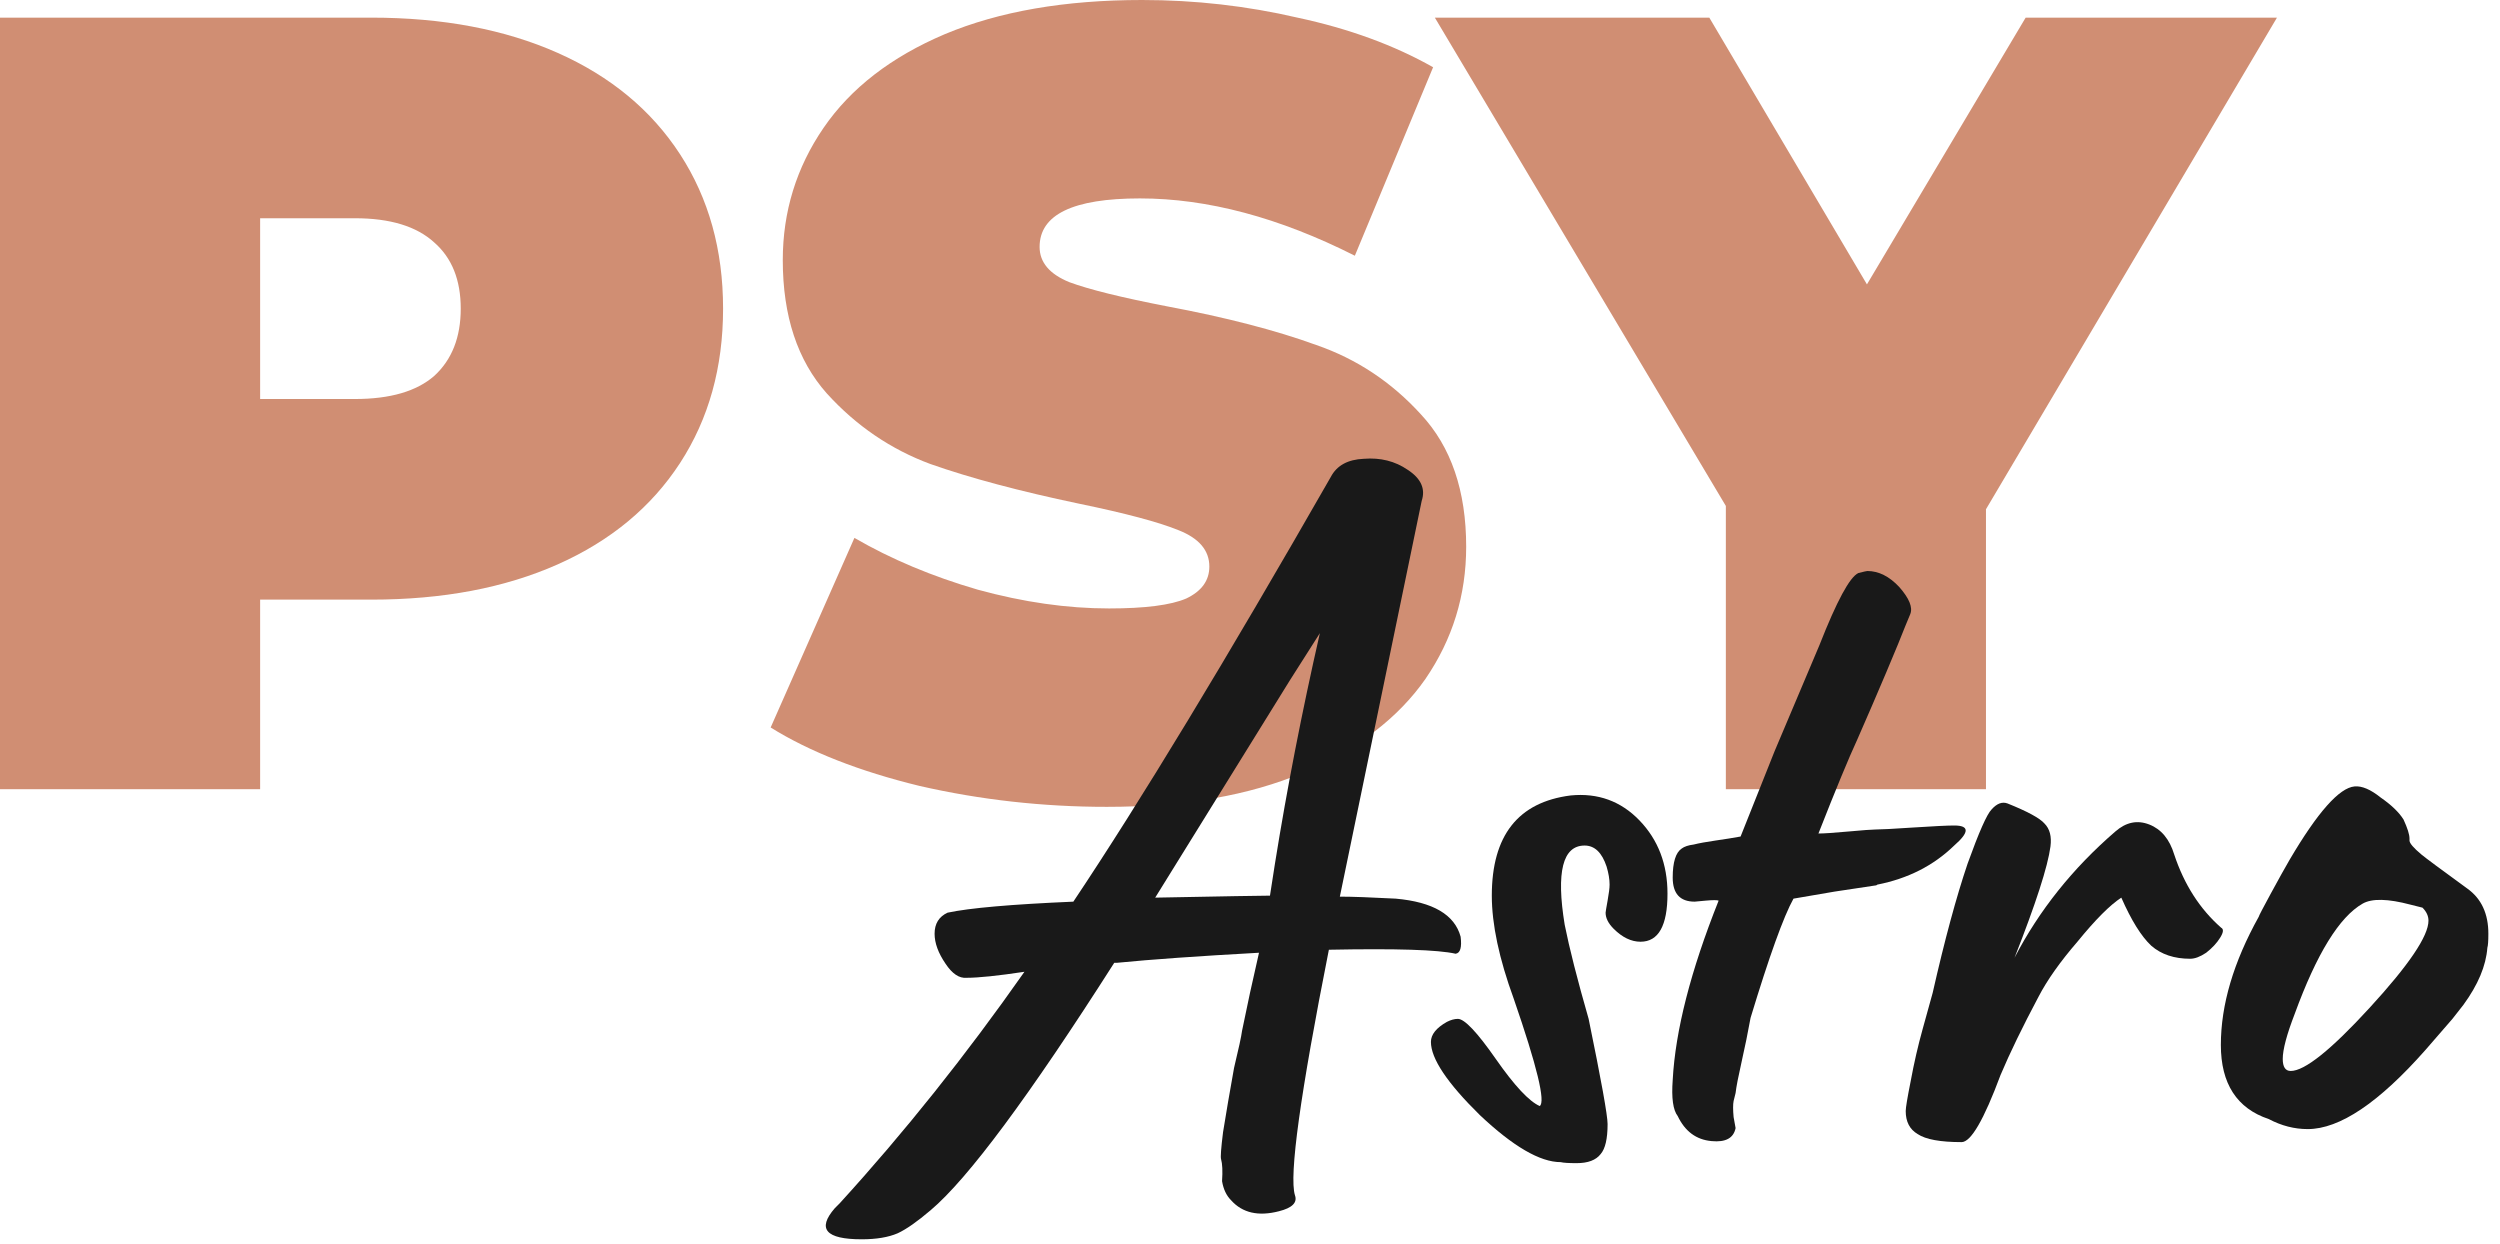
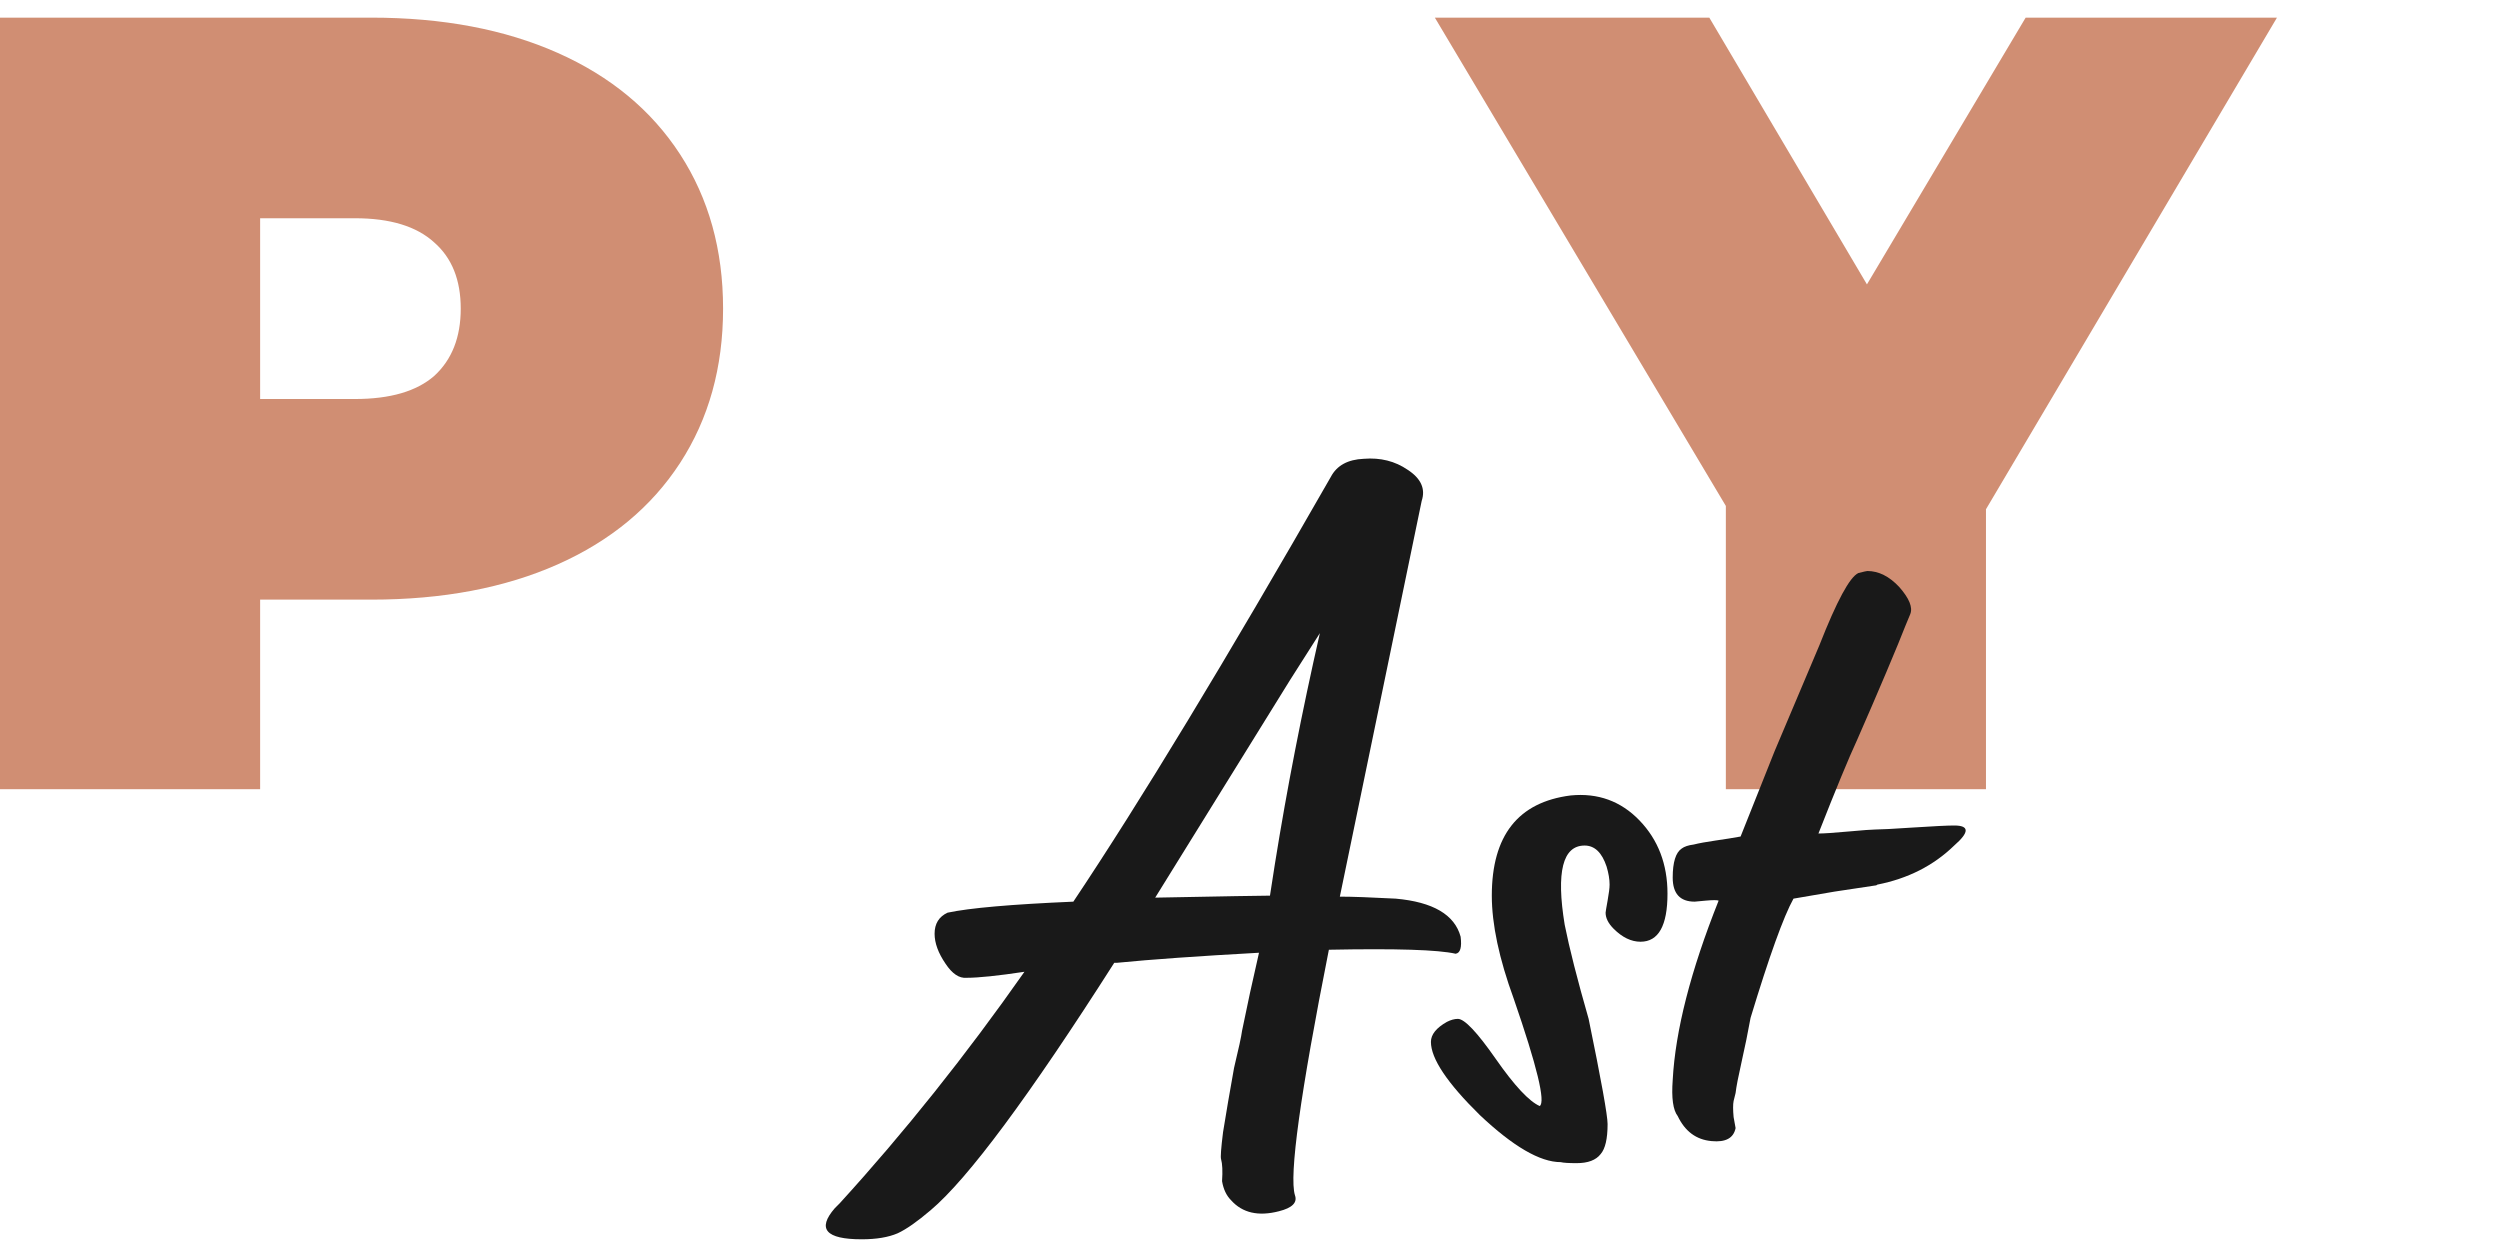
<svg xmlns="http://www.w3.org/2000/svg" width="195" height="97" viewBox="0 0 195 97" fill="none">
  <path d="M28.974 1.376C34.533 1.376 39.377 2.293 43.504 4.127C47.63 5.961 50.812 8.598 53.047 12.037C55.282 15.476 56.4 19.488 56.4 24.073C56.4 28.659 55.282 32.671 53.047 36.11C50.812 39.549 47.63 42.185 43.504 44.02C39.377 45.854 34.533 46.771 28.974 46.771H20.29V61.559H0V1.376H28.974ZM27.684 31.123C30.435 31.123 32.499 30.521 33.874 29.318C35.25 28.057 35.938 26.308 35.938 24.073C35.938 21.838 35.25 20.118 33.874 18.915C32.499 17.654 30.435 17.023 27.684 17.023H20.29V31.123H27.684Z" fill="#D08E73" />
-   <path d="M86.334 62.934C81.347 62.934 76.475 62.39 71.718 61.301C67.018 60.154 63.149 58.635 60.111 56.744L66.645 41.956C69.511 43.618 72.721 44.965 76.275 45.997C79.828 46.971 83.239 47.459 86.506 47.459C89.314 47.459 91.32 47.201 92.524 46.685C93.728 46.112 94.329 45.281 94.329 44.191C94.329 42.931 93.527 41.985 91.922 41.354C90.374 40.724 87.795 40.036 84.184 39.291C79.541 38.316 75.673 37.285 72.578 36.196C69.482 35.049 66.788 33.215 64.496 30.693C62.203 28.114 61.057 24.646 61.057 20.29C61.057 16.507 62.117 13.068 64.238 9.973C66.359 6.878 69.511 4.442 73.695 2.665C77.937 0.888 83.067 0 89.085 0C93.212 0 97.252 0.459 101.207 1.376C105.22 2.235 108.745 3.525 111.782 5.245L105.678 19.946C99.775 16.966 94.186 15.476 88.913 15.476C83.697 15.476 81.089 16.737 81.089 19.259C81.089 20.462 81.863 21.379 83.41 22.01C84.958 22.583 87.509 23.213 91.062 23.901C95.648 24.761 99.516 25.764 102.669 26.91C105.821 27.999 108.544 29.805 110.837 32.327C113.187 34.849 114.362 38.288 114.362 42.644C114.362 46.427 113.301 49.866 111.181 52.961C109.06 55.999 105.879 58.435 101.637 60.269C97.453 62.046 92.352 62.934 86.334 62.934Z" fill="#D08E73" />
  <path d="M154.906 39.721V61.559H134.616V39.463L111.918 1.376H133.326L145.621 22.182L158.001 1.376H177.603L154.906 39.721Z" fill="#D08E73" />
  <path d="M108.868 70.094C111.775 70.355 113.462 71.344 113.929 73.064C114.032 73.897 113.903 74.34 113.539 74.392C112.19 74.08 108.894 73.976 103.652 74.08C101.42 85.333 100.537 91.716 101.005 93.226C101.212 93.799 100.797 94.216 99.759 94.477C98.15 94.894 96.904 94.607 96.022 93.617C95.658 93.252 95.425 92.757 95.321 92.132C95.373 91.351 95.347 90.778 95.243 90.413C95.191 90.257 95.243 89.553 95.399 88.303L95.788 85.959L96.255 83.301C96.619 81.79 96.826 80.827 96.878 80.41L97.501 77.44L98.202 74.314C93.478 74.575 89.793 74.835 87.146 75.096H86.913C80.269 85.516 75.494 91.95 72.587 94.399C71.549 95.284 70.692 95.883 70.018 96.196C69.291 96.509 68.357 96.665 67.215 96.665C64.412 96.665 63.711 95.858 65.113 94.242L65.502 93.852C70.537 88.329 75.338 82.311 79.906 75.799C77.829 76.112 76.324 76.268 75.39 76.268C74.819 76.32 74.274 75.955 73.755 75.174C73.184 74.34 72.898 73.559 72.898 72.829C72.898 72.048 73.236 71.501 73.911 71.188C75.623 70.823 78.893 70.537 83.721 70.329C88.911 62.566 95.606 51.521 103.807 37.193C104.274 36.307 105.131 35.839 106.377 35.786C107.674 35.682 108.816 35.969 109.802 36.646C110.84 37.323 111.204 38.131 110.892 39.069L104.508 69.938C105.442 69.938 106.896 69.99 108.868 70.094ZM100.615 53.057L90.105 70.016C95.503 69.912 98.487 69.86 99.058 69.86L99.447 67.359C100.382 61.524 101.55 55.532 102.951 49.385L100.615 53.057Z" fill="#191919" />
  <path d="M122.979 90.726C122.356 90.726 121.941 90.7 121.733 90.647C120.124 90.647 118.022 89.423 115.427 86.975C112.883 84.474 111.612 82.572 111.612 81.269C111.612 80.696 112.027 80.175 112.858 79.707C113.169 79.55 113.454 79.472 113.714 79.472C114.233 79.472 115.219 80.514 116.672 82.598C118.126 84.682 119.268 85.906 120.098 86.271C120.565 85.959 119.891 83.171 118.074 77.909C116.932 74.783 116.361 72.1 116.361 69.86C116.361 65.171 118.411 62.566 122.512 62.045C124.64 61.836 126.43 62.488 127.884 63.998C129.337 65.509 130.064 67.411 130.064 69.703C130.064 72.204 129.363 73.455 127.962 73.455C127.235 73.455 126.534 73.116 125.86 72.439C125.444 72.022 125.237 71.605 125.237 71.188C125.237 71.136 125.289 70.823 125.392 70.25C125.496 69.677 125.548 69.261 125.548 69C125.548 68.583 125.47 68.114 125.315 67.593C124.951 66.499 124.38 65.952 123.602 65.952C121.889 65.952 121.37 68.01 122.045 72.126C122.408 73.95 123.031 76.398 123.913 79.472C124.899 84.265 125.392 87.001 125.392 87.678C125.392 88.824 125.211 89.606 124.847 90.022C124.484 90.491 123.861 90.726 122.979 90.726Z" fill="#191919" />
  <path d="M133.508 89.006C132.314 88.902 131.432 88.251 130.861 87.053C130.497 86.584 130.367 85.646 130.471 84.239C130.679 80.384 131.873 75.721 134.053 70.25C133.949 70.198 133.611 70.198 133.041 70.25L132.184 70.329C131.042 70.329 130.471 69.703 130.471 68.453C130.471 67.255 130.705 66.499 131.172 66.187C131.38 66.03 131.691 65.926 132.106 65.874C132.521 65.77 133.092 65.666 133.819 65.561C134.546 65.457 135.195 65.353 135.766 65.249L138.413 58.606L141.916 50.322C143.266 46.884 144.278 45.008 144.953 44.696C145.368 44.591 145.601 44.539 145.653 44.539C146.536 44.539 147.366 44.956 148.145 45.79C148.923 46.675 149.209 47.379 149.001 47.9L148.612 48.837C148.352 49.515 147.859 50.713 147.133 52.432C146.406 54.152 145.653 55.897 144.875 57.668C144.2 59.127 143.188 61.576 141.838 65.014C142.254 65.014 143.032 64.962 144.174 64.858C145.316 64.754 146.017 64.702 146.276 64.702C146.691 64.702 147.678 64.65 149.235 64.546C150.844 64.441 151.908 64.389 152.427 64.389C153.621 64.389 153.621 64.91 152.427 65.952C150.818 67.515 148.819 68.531 146.432 69C146.38 69.052 146.302 69.078 146.198 69.078L143.084 69.547L139.892 70.094C139.113 71.501 137.997 74.601 136.544 79.394C136.336 80.54 136.103 81.686 135.843 82.832C135.584 83.979 135.428 84.786 135.376 85.255L135.221 85.88C135.169 86.141 135.169 86.558 135.221 87.131L135.376 87.99C135.221 88.772 134.598 89.111 133.508 89.006Z" fill="#191919" />
-   <path d="M153.006 89.085C151.345 89.085 150.204 88.876 149.581 88.459C148.958 88.095 148.646 87.496 148.646 86.662C148.646 86.401 148.776 85.62 149.036 84.317C149.295 82.911 149.607 81.556 149.97 80.254L150.749 77.44C151.683 73.324 152.591 69.964 153.474 67.359C154.356 64.91 154.979 63.504 155.342 63.139C155.757 62.67 156.173 62.514 156.588 62.67C158.145 63.295 159.105 63.816 159.468 64.233C159.884 64.65 160.039 65.249 159.936 66.03C159.728 67.593 158.794 70.485 157.133 74.705C159.053 71.006 161.674 67.724 164.996 64.858C165.827 64.129 166.709 63.946 167.643 64.311C168.578 64.676 169.226 65.457 169.59 66.656C170.368 69 171.588 70.902 173.249 72.361C173.457 72.465 173.431 72.725 173.171 73.142C172.912 73.559 172.548 73.95 172.081 74.314C171.614 74.627 171.199 74.783 170.835 74.783C169.59 74.783 168.578 74.445 167.799 73.767C167.021 73.038 166.242 71.787 165.463 70.016C164.581 70.589 163.439 71.735 162.038 73.455C160.688 75.018 159.676 76.45 159.001 77.753C157.756 80.097 156.769 82.129 156.043 83.849C154.745 87.339 153.733 89.085 153.006 89.085Z" fill="#191919" />
-   <path d="M180 88.069C178.962 88.069 177.95 87.808 176.964 87.287C174.472 86.454 173.227 84.526 173.227 81.504C173.227 78.378 174.213 75.044 176.185 71.501C176.185 71.449 176.496 70.85 177.119 69.703C177.742 68.557 178.235 67.671 178.599 67.046C180.779 63.347 182.465 61.446 183.659 61.341C184.23 61.289 184.905 61.576 185.684 62.201C186.514 62.774 187.111 63.347 187.474 63.92C187.786 64.598 187.941 65.093 187.941 65.405V65.561C187.941 65.77 188.253 66.135 188.876 66.656C189.187 66.916 190.381 67.802 192.457 69.313C193.547 70.094 194.092 71.266 194.092 72.829C194.092 73.403 194.066 73.767 194.014 73.924C193.91 75.33 193.287 76.815 192.146 78.378C191.73 78.899 191.445 79.264 191.289 79.472L189.187 81.895C185.554 86.011 182.491 88.069 180 88.069ZM178.676 83.536C179.766 83.536 181.817 81.895 184.827 78.612C187.889 75.278 189.421 73.012 189.421 71.813C189.421 71.449 189.265 71.11 188.953 70.797L188.019 70.563C186.254 70.094 185.009 70.068 184.282 70.485C182.465 71.527 180.701 74.392 178.988 79.081C178.365 80.696 178.054 81.869 178.054 82.598C178.054 83.223 178.261 83.536 178.676 83.536Z" fill="#191919" />
</svg>